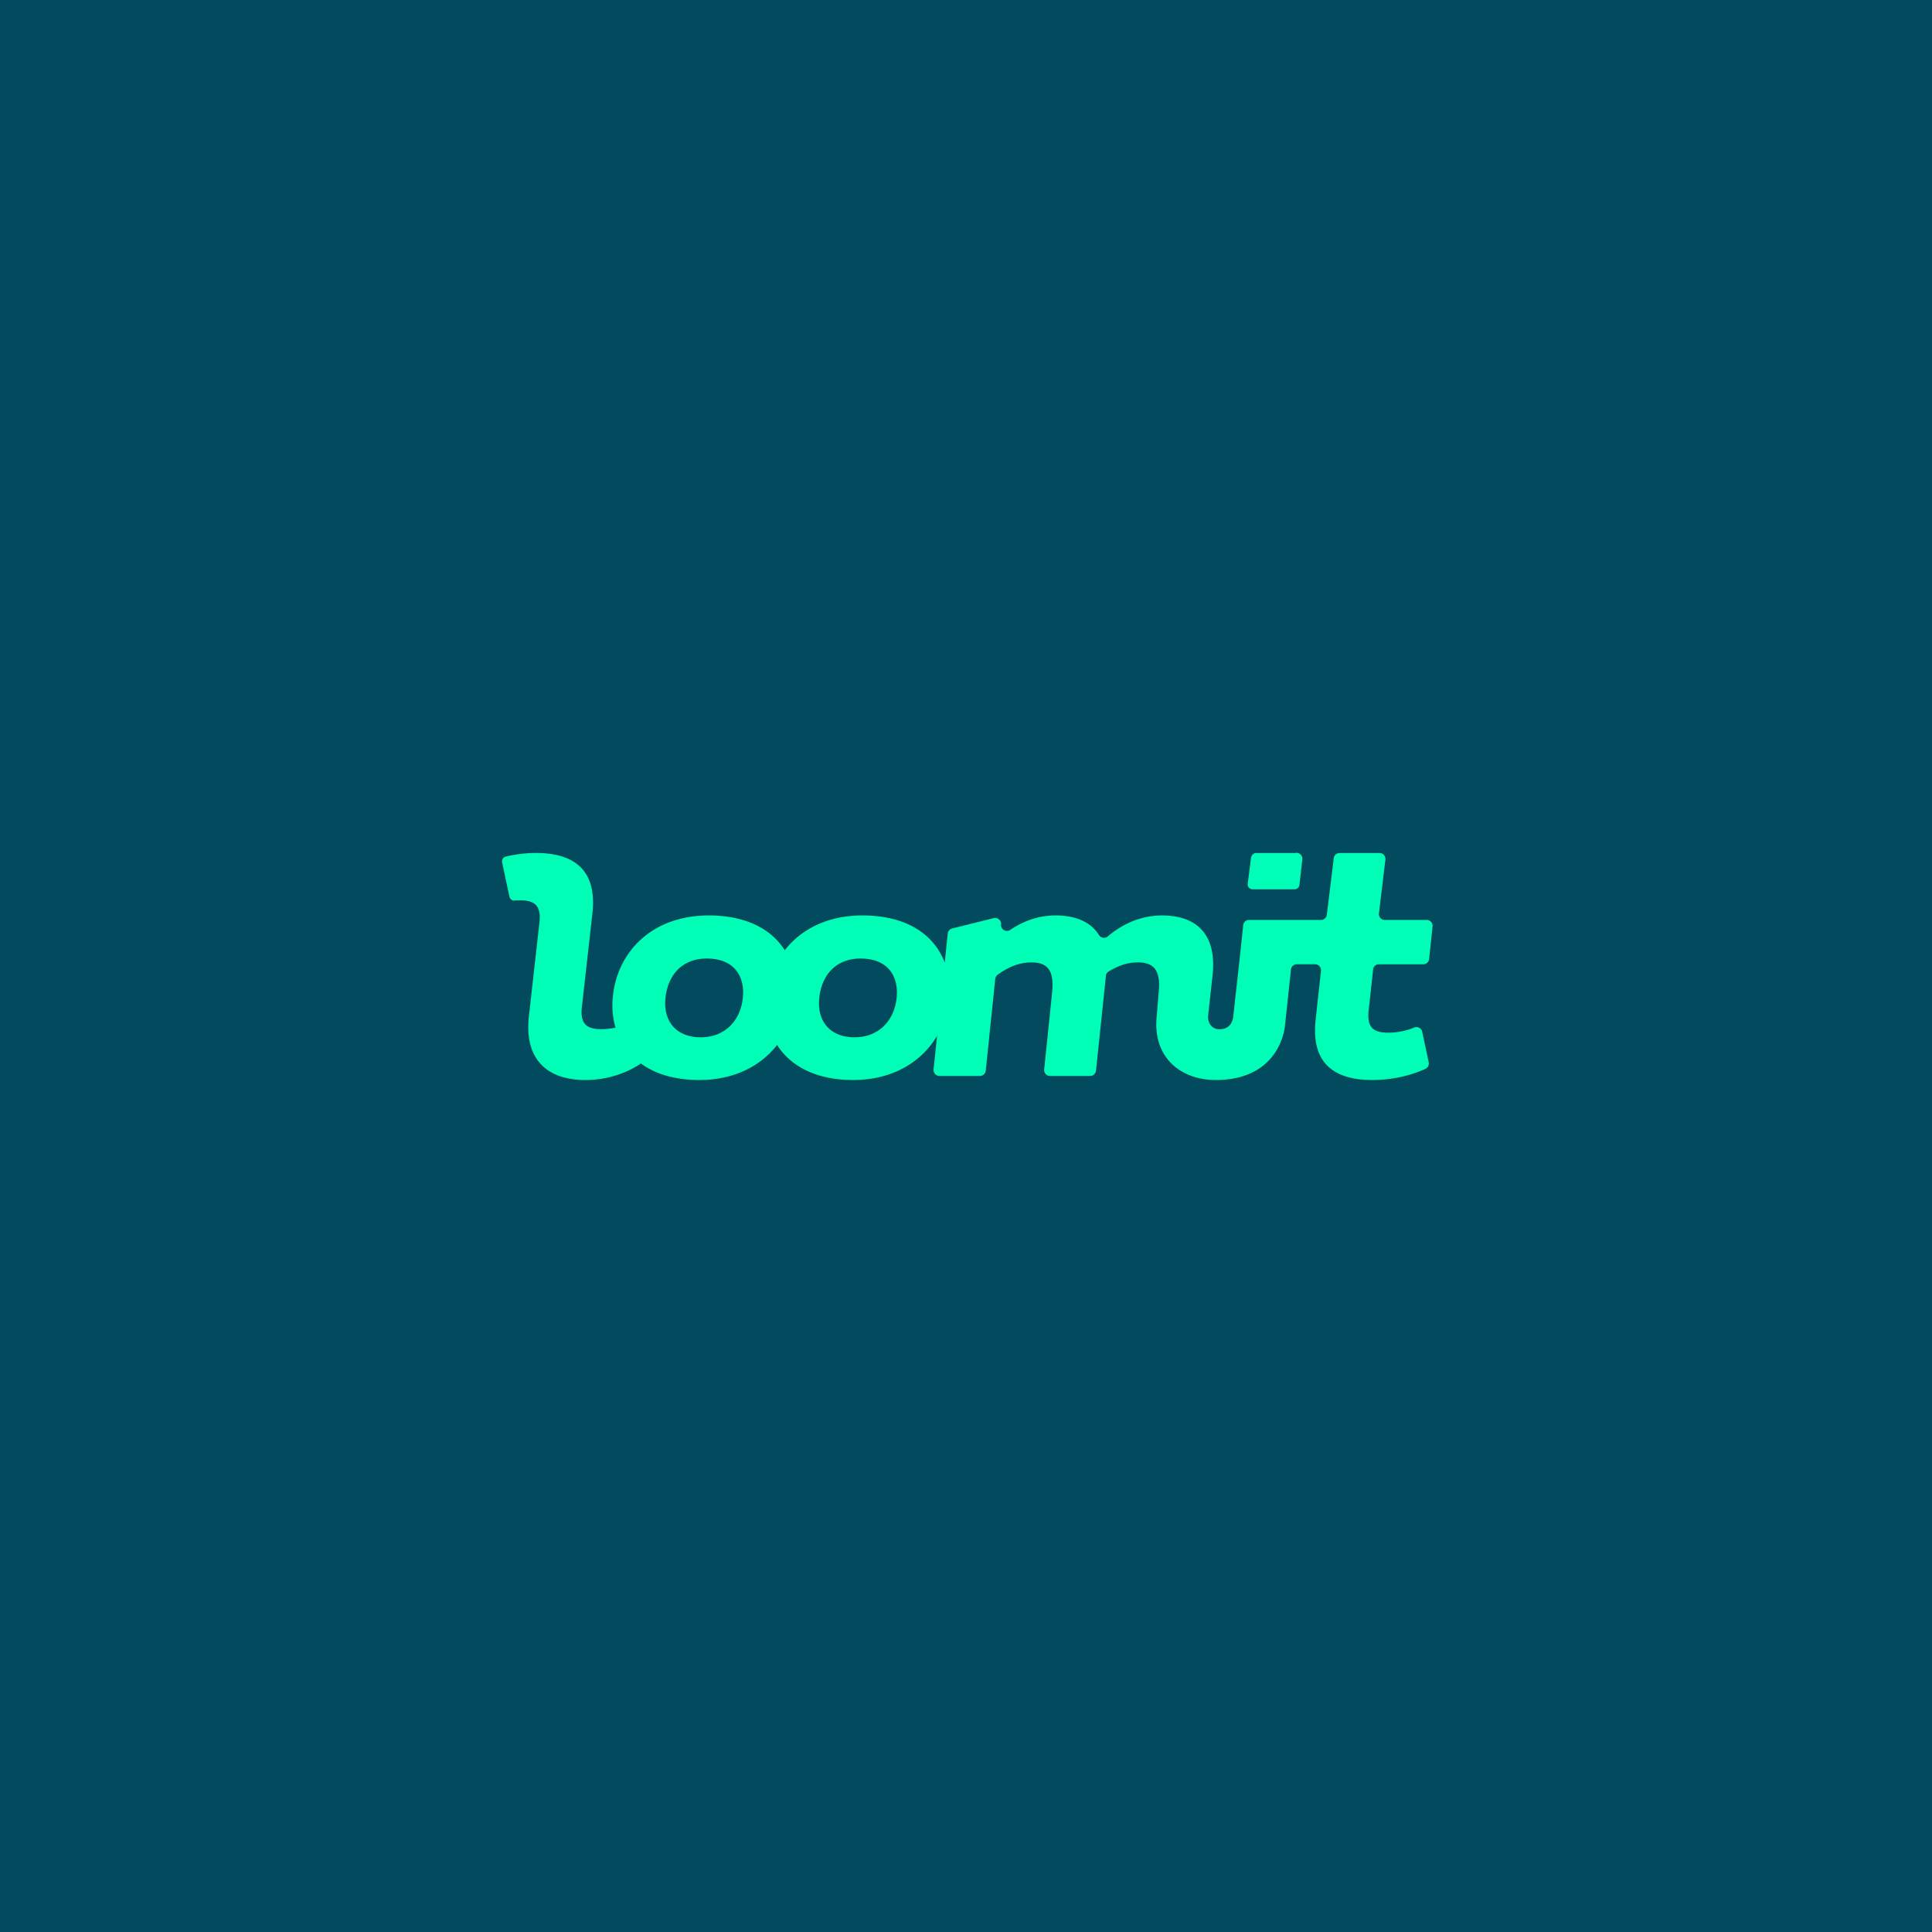
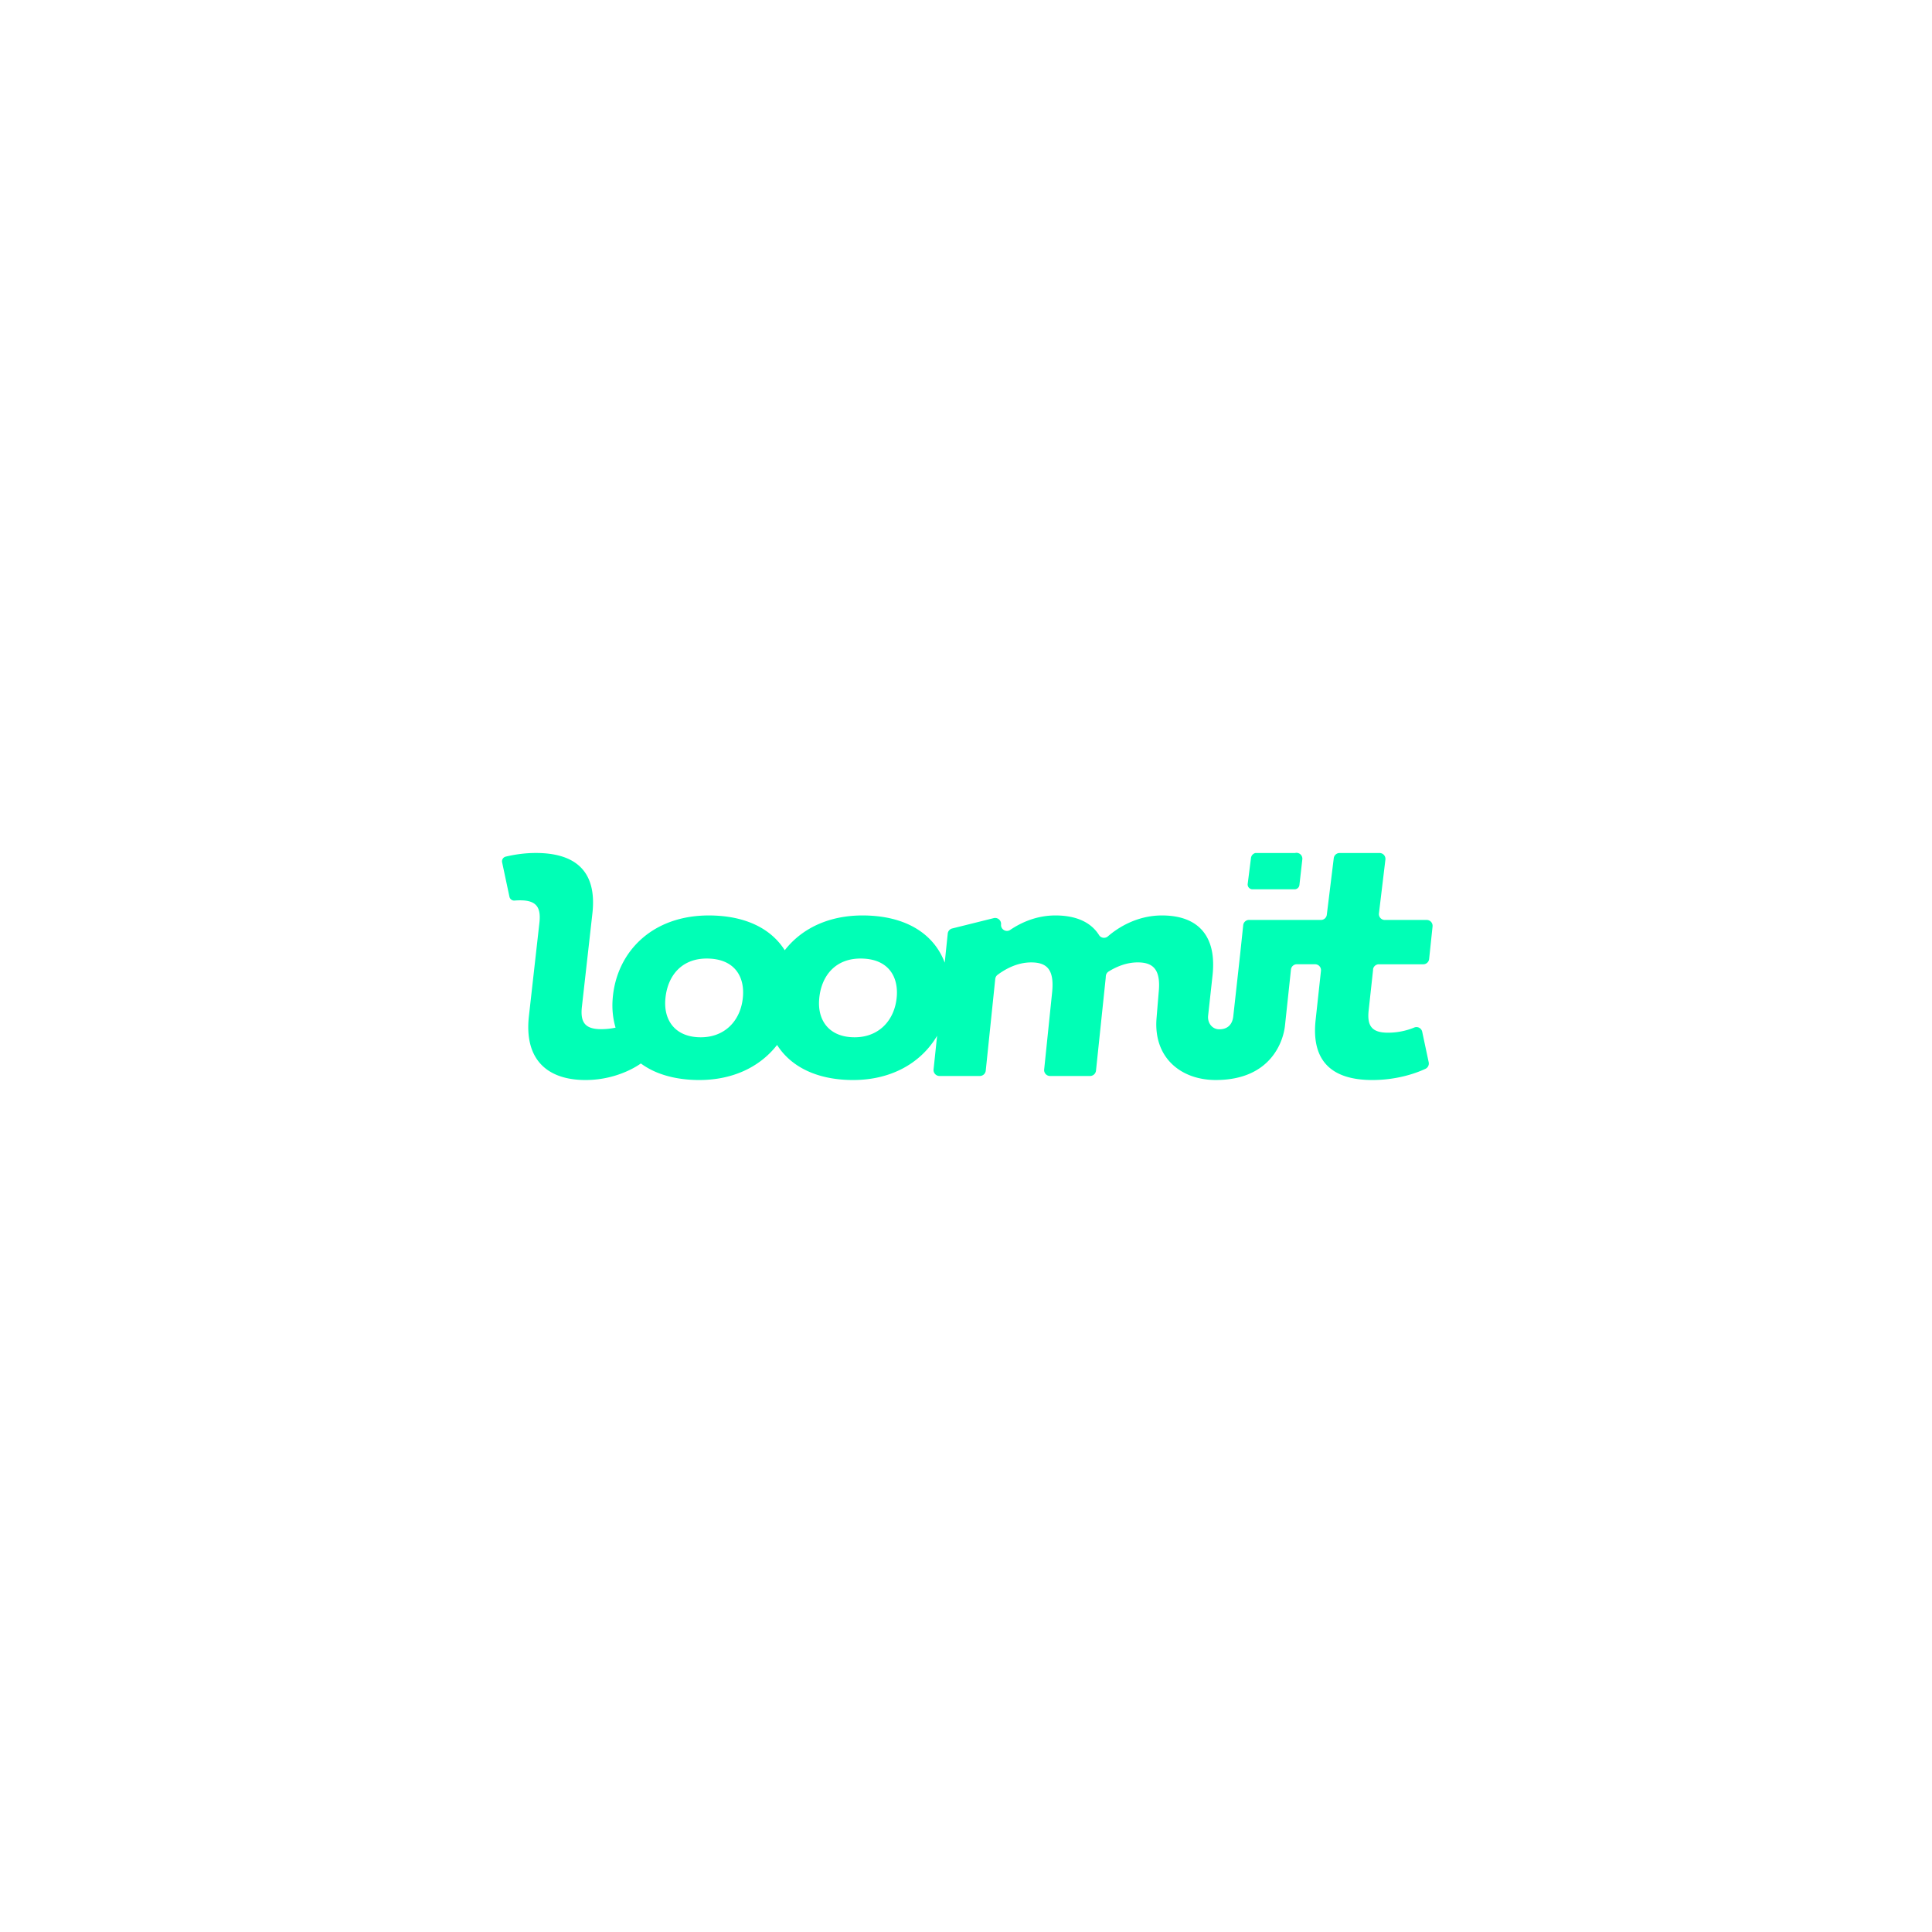
<svg xmlns="http://www.w3.org/2000/svg" viewBox="0 0 1080 1080">
-   <path d="M0 0h1080v1080H0z" style="fill:#024a5e" />
  <path d="M700.16 497.13h23.53c1.37 0 2.53-1.03 2.69-2.39l1.63-14.37c.24-2.27-1.85-4.09-4.06-3.53h-22.18a3.272 3.272 0 0 0-2.47 2.83l-1.83 14.42a2.706 2.706 0 0 0 2.69 3.04Zm67.36 44.85a3.292 3.292 0 0 1 3.27-2.94h24.83c1.68 0 3.09-1.27 3.27-2.94l1.92-18.21a3.29 3.29 0 0 0-3.27-3.63H774.1a3.29 3.29 0 0 1-3.27-3.63l3.62-30.11a3.281 3.281 0 0 0-3.26-3.68h-22.35c-1.66 0-3.06 1.24-3.26 2.88l-3.88 31.6a3.284 3.284 0 0 1-3.27 2.93h-40.22a3.26 3.26 0 0 0-3.25 2.95l-1.68 15.96-3.9 35.23c-.59 4.42-3.19 6.99-7.8 6.99-4.04 0-6.63-3.61-6.24-7.55l2.5-22.78c.49-4.69.41-8.94-.24-12.71-2.33-13.25-11.82-20.6-28.05-20.6-14.23 0-24.88 7.05-30.22 11.68-1.52 1.33-3.9 1-4.96-.7-4.47-7.13-12.71-10.98-24.39-10.98-10.84 0-19.54 4.2-25.26 8.08-2.3 1.57-5.39-.3-5.12-3.06.19-2.28-1.9-4.06-4.12-3.52l-23.17 5.77a3.316 3.316 0 0 0-2.52 2.87l-1.68 16.26c-5.31-14.23-18.65-24.71-40.49-26.21-22.28-1.55-39.02 6.48-48.94 19.27-6.69-10.62-18.94-18.02-37.02-19.27-35.85-2.47-57.34 19.73-59.21 46.86-.38 5.45.2 10.71 1.65 15.67-2.36.5-5.05.85-8.03.85-8.76 0-11.74-3.54-10.81-12.3l5.92-52.65c2.61-24.04-10.25-33.54-31.68-33.54-6.16 0-11.9.87-16.8 2.04a2.698 2.698 0 0 0-2.01 3.2l4.09 19.23a2.726 2.726 0 0 0 2.9 2.13c.98-.08 2.01-.13 3.07-.13 8.76 0 11.74 3.54 10.81 12.3l-5.92 52.65c-2.61 24.04 10.25 35.5 31.68 35.5 18.81 0 30.91-9.26 30.91-9.26 2.72 1.97 5.76 3.71 9.2 5.1 5.23 2.11 11.3 3.5 18.21 3.98 22.09 1.52 38.83-6.64 48.75-19.43 6.72 10.6 19.02 18.18 37.24 19.43 24.9 1.71 43.01-8.89 52.22-24.55l-1.98 18.81c-.19 1.95 1.35 3.66 3.31 3.66h22.55c1.71 0 3.14-1.3 3.31-2.98l5.31-51.27c.11-.92.57-1.76 1.3-2.3 3.98-2.95 10.68-6.94 18.78-6.94 8.92 0 13.01 4.09 11.71 16.77l-4.44 43.06c-.22 1.95 1.33 3.66 3.28 3.66h22.38c1.71 0 3.12-1.3 3.31-2.98l5.45-52.03v-.22c0-.19.03-.38.05-.6.08-1.06.65-1.98 1.52-2.55 4.07-2.52 9.76-5.12 16.31-5.12 8.73 0 13.01 4.09 11.71 16.77 0 0-1.19 14.25-1.19 14.47-1.81 21.91 13.5 34.51 33.09 34.51 30.75 0 37.67-21.54 38.67-30.12 0 .04 2.49-23.3 3.38-31.65a3.284 3.284 0 0 1 3.27-2.93h10.23a3.29 3.29 0 0 1 3.27 3.63l-2.99 27.54c-2.61 24.04 10.25 33.54 31.68 33.54 14.45 0 25.17-4.14 29.69-6.25a3.294 3.294 0 0 0 1.84-3.67l-3.63-17.07a3.272 3.272 0 0 0-4.46-2.35c-3.18 1.32-8.3 2.88-14.68 2.88-8.76 0-11.74-3.54-10.81-12.3l2.51-23.01Zm-352.18 14.76c-.95 13.93-10.62 24.06-25.66 23.04-12.63-.87-18.54-9.68-17.78-20.81.92-13.2 9.13-24.2 25.47-23.06 13.39.92 18.73 10.05 17.97 20.84Zm85.99 0c-.98 13.93-10.62 24.06-25.66 23.04-12.63-.87-18.54-9.68-17.78-20.81.89-13.2 9.13-24.2 25.47-23.06 13.36.92 18.7 10.05 17.97 20.84Z" style="fill:#00ffb6" />
</svg>